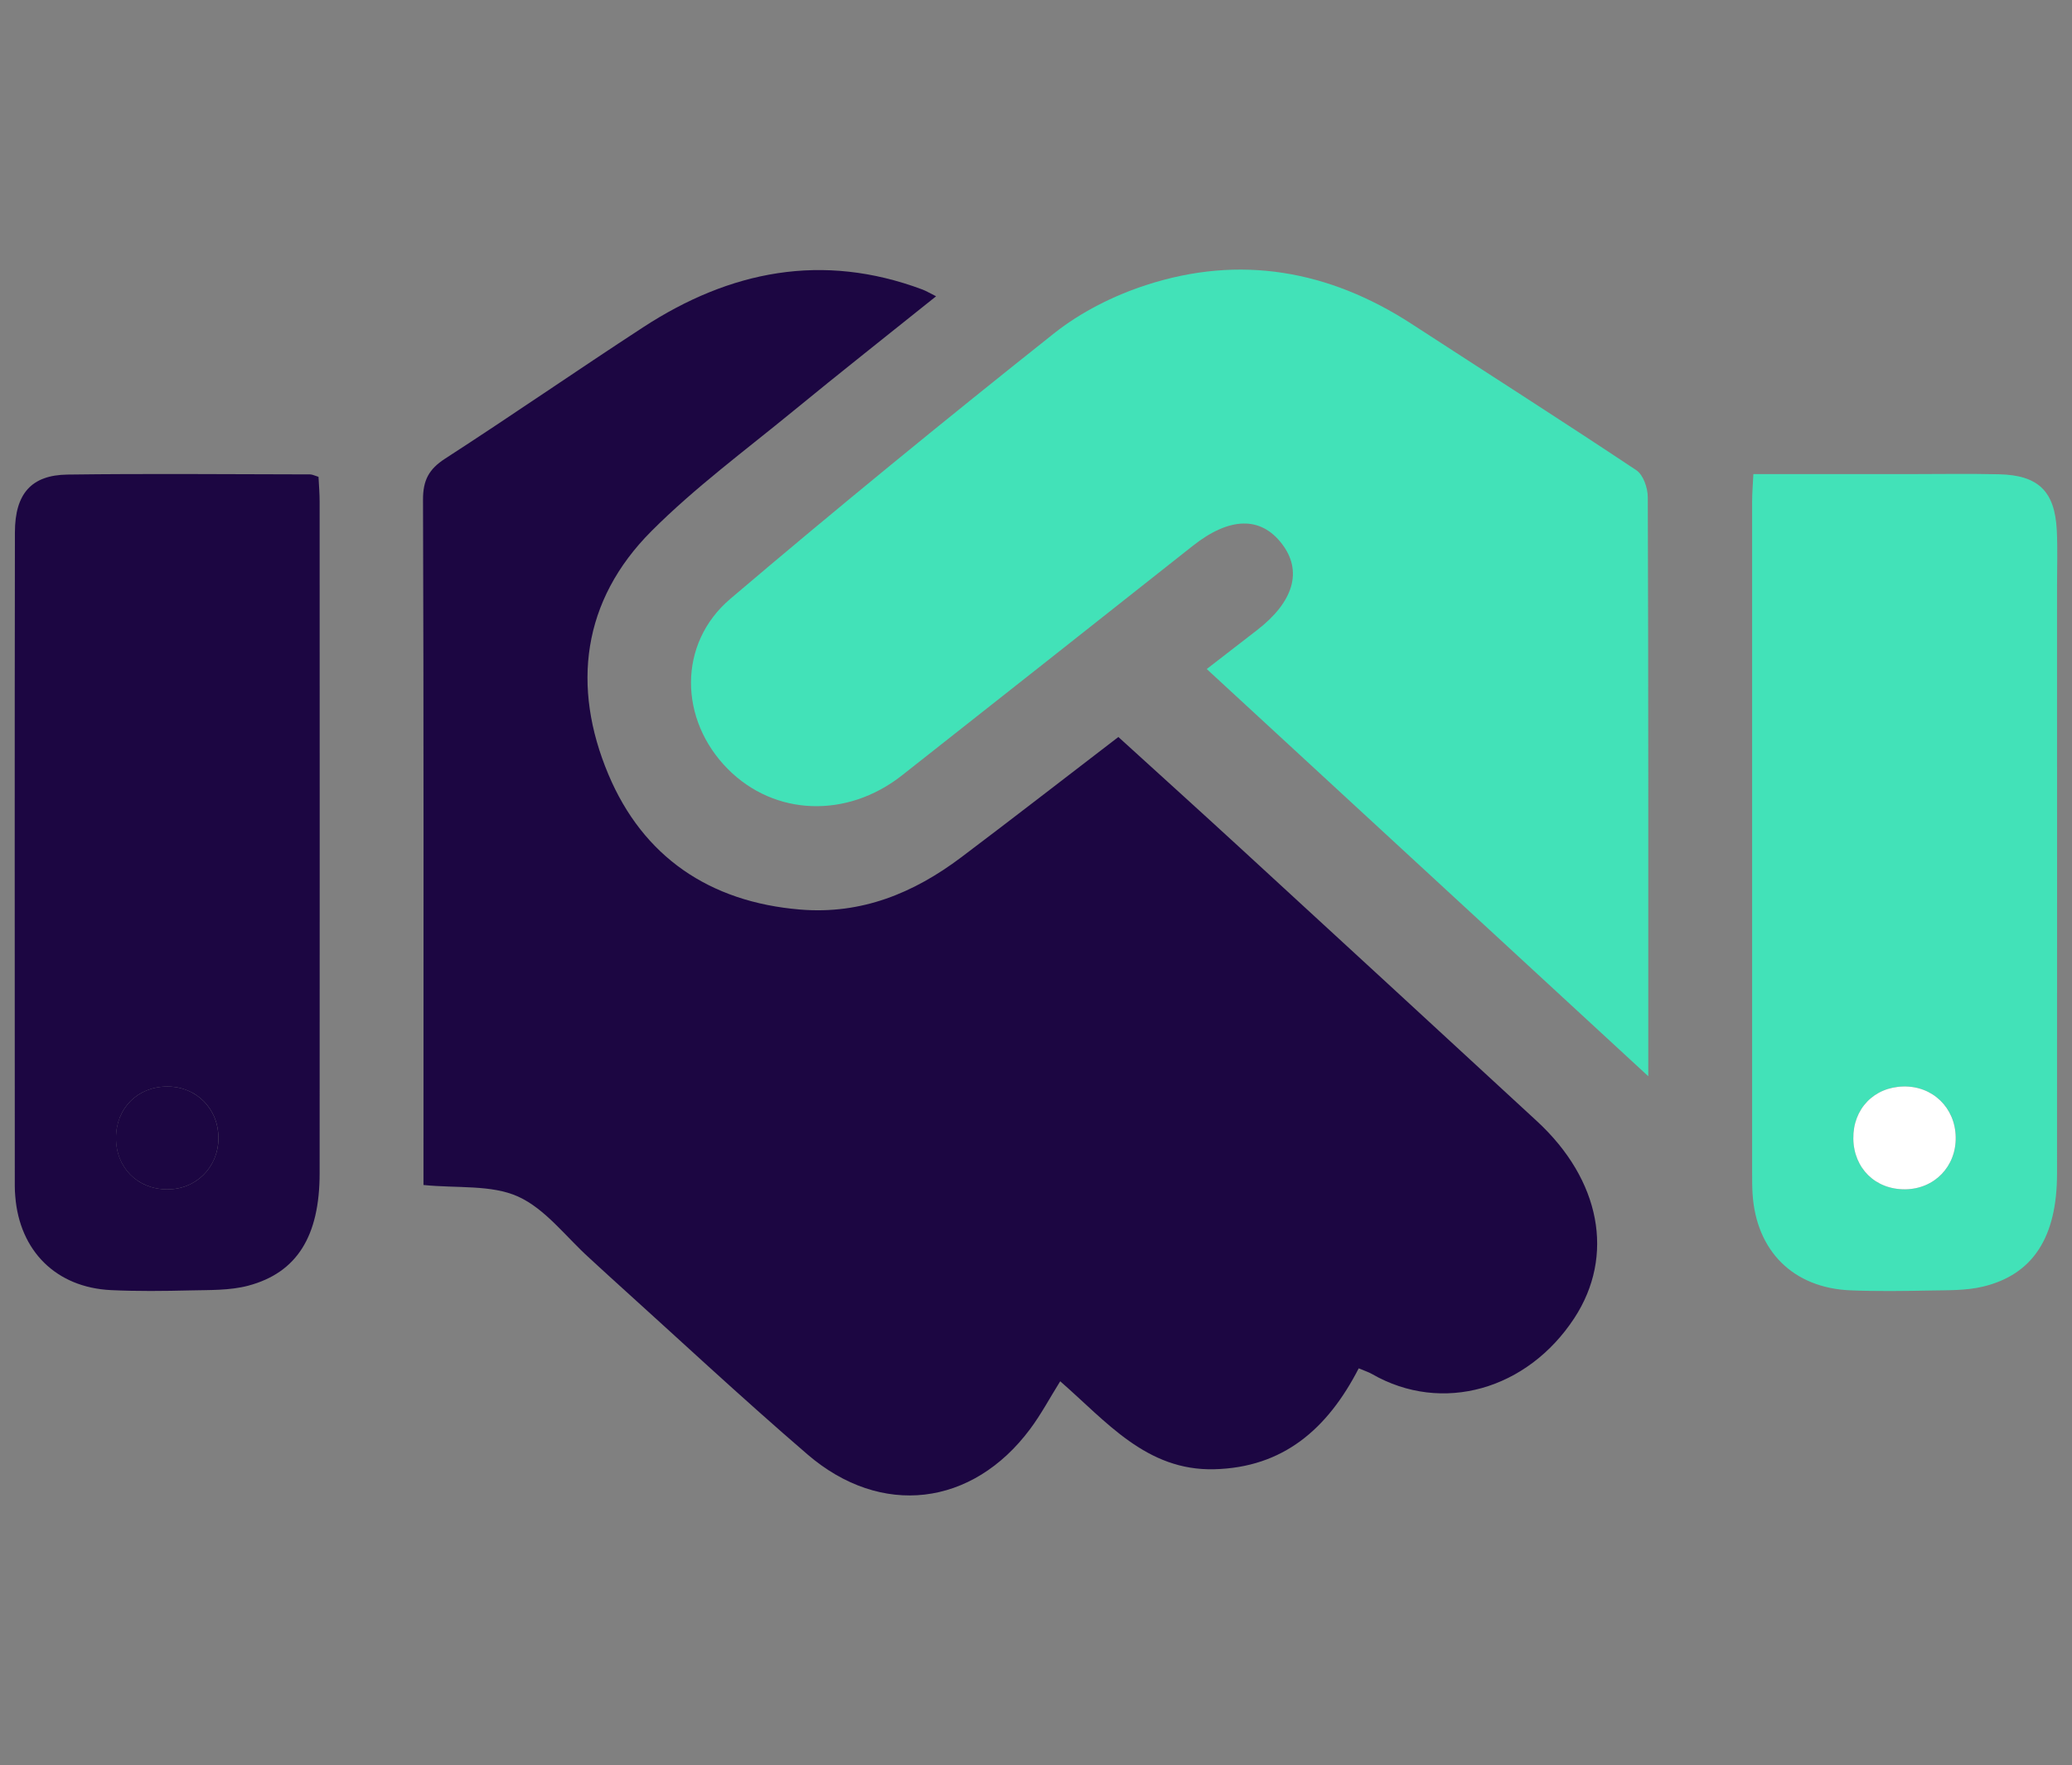
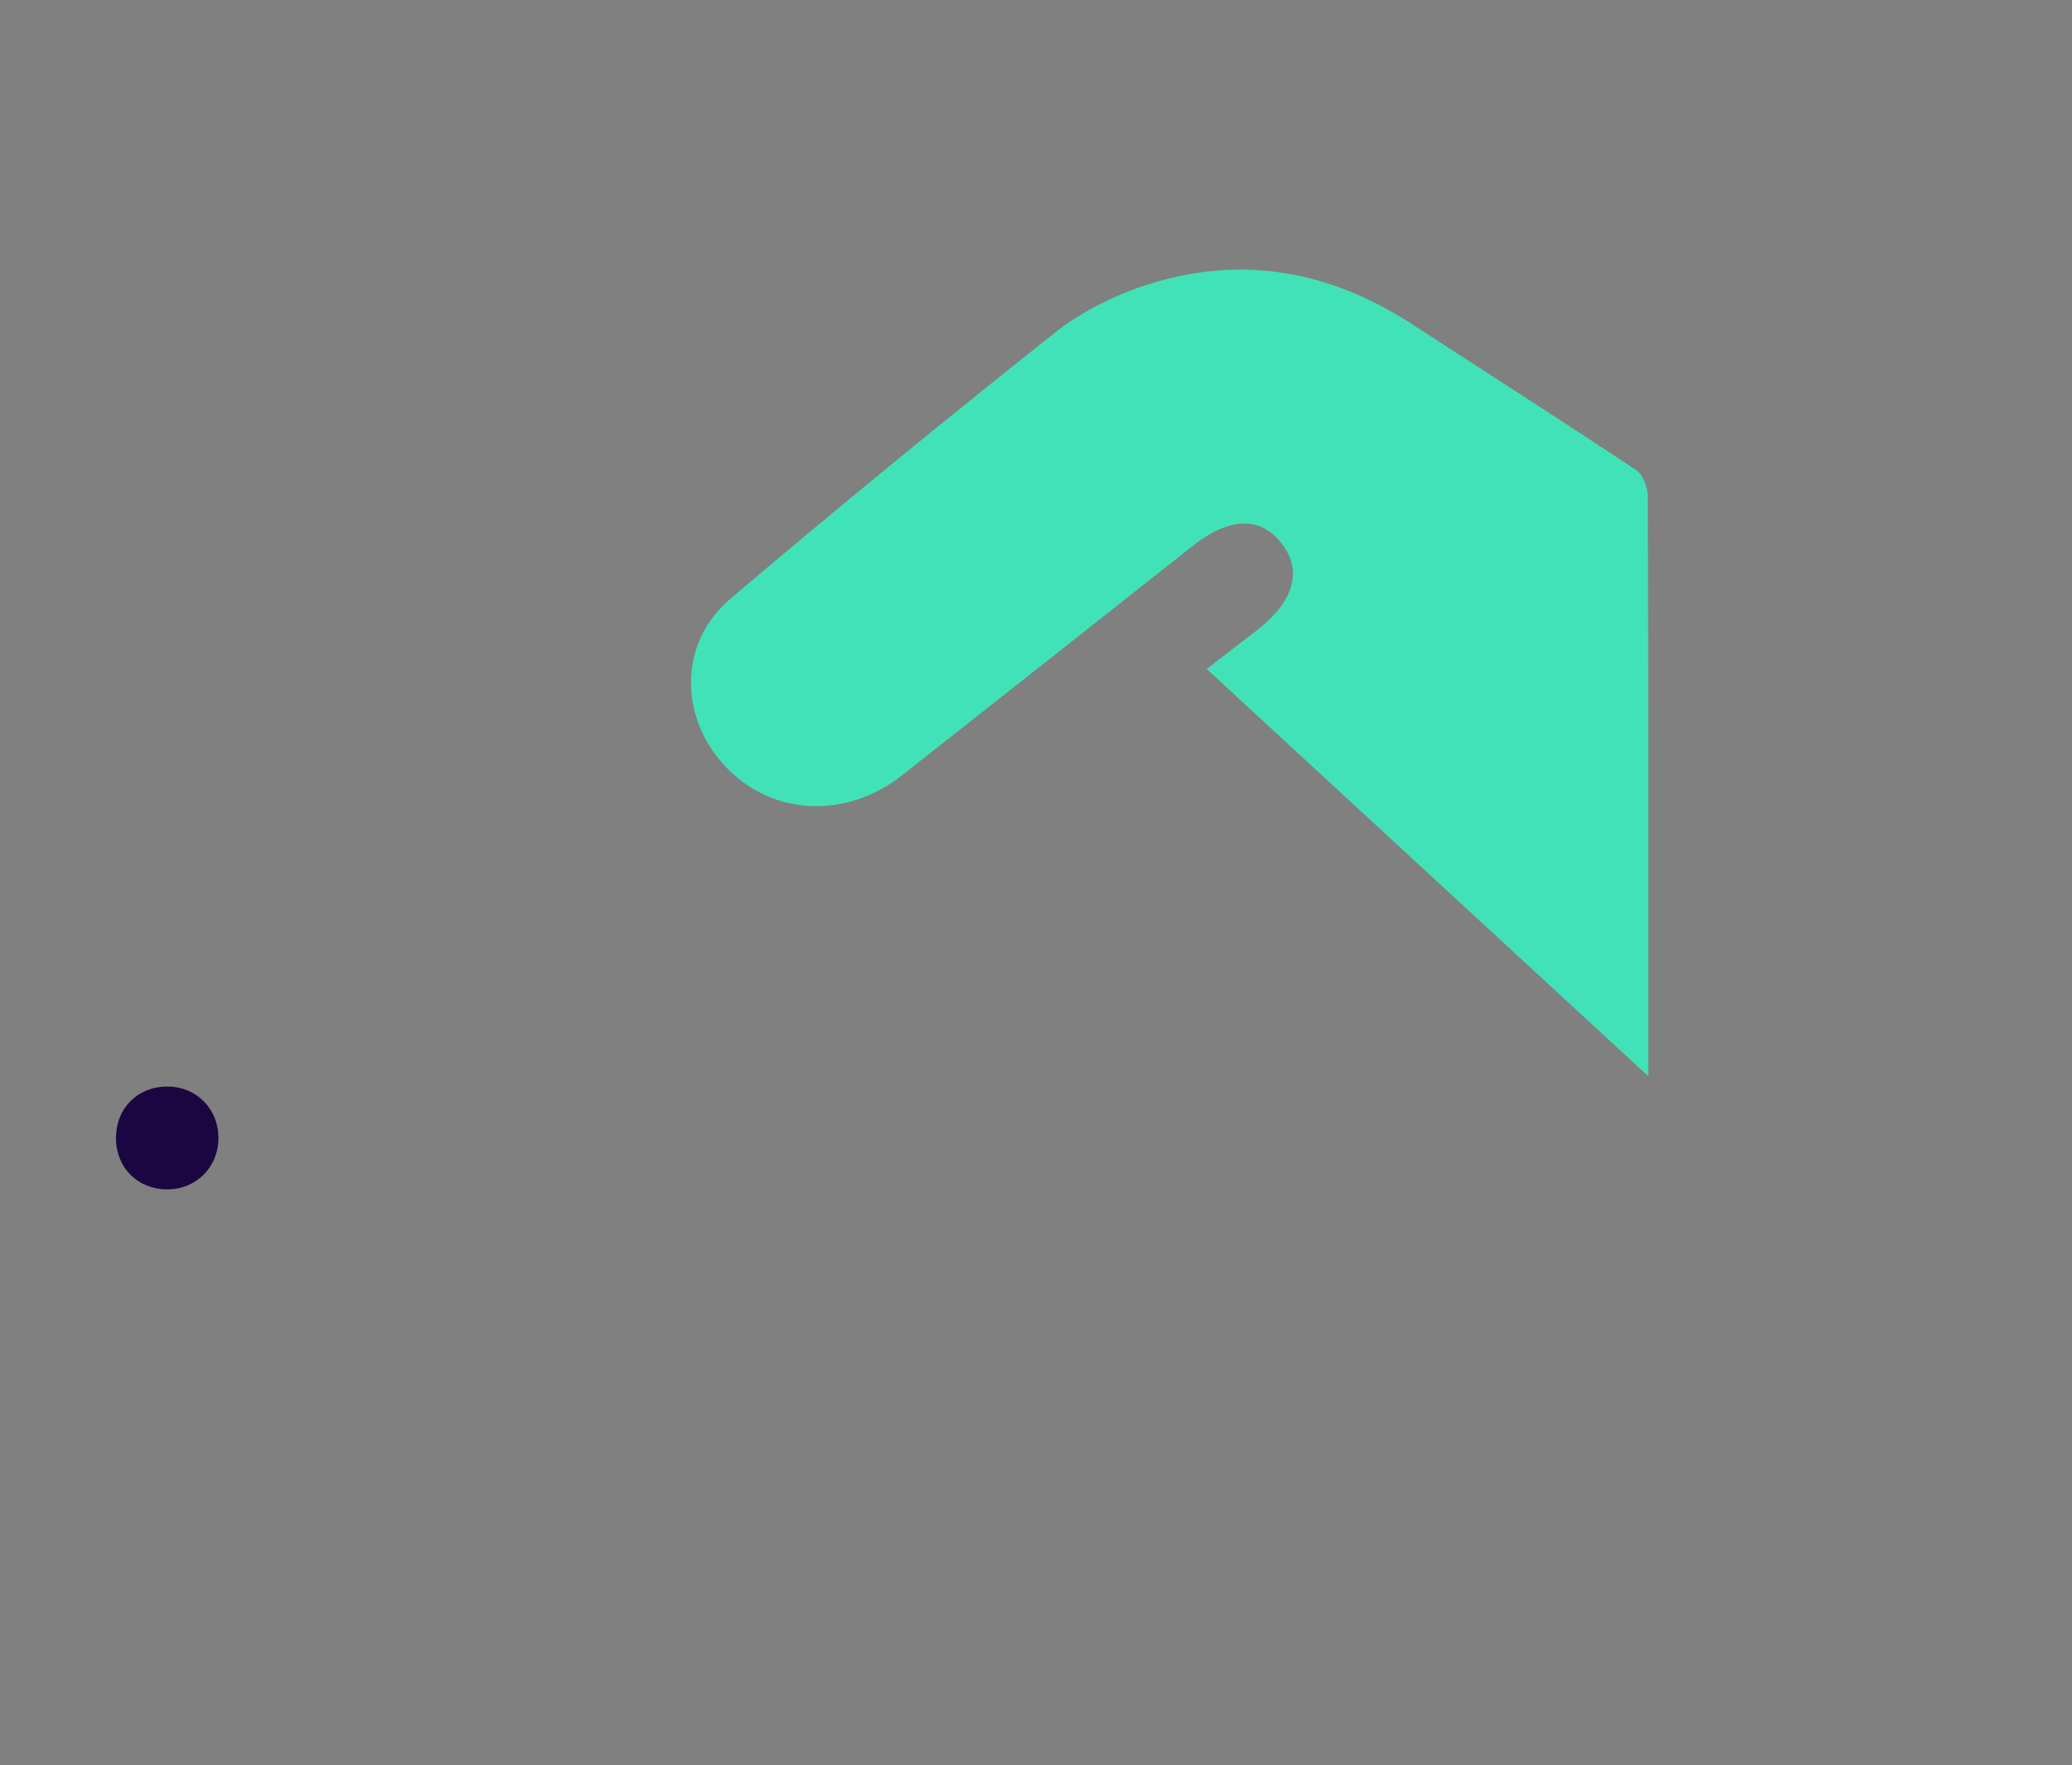
<svg xmlns="http://www.w3.org/2000/svg" id="Layer_1" data-name="Layer 1" viewBox="0 0 350.12 298.16">
  <rect x="0" y="0" width="350.12" height="298.16" fill="#808080" stroke="none" />
  <defs>
    <style>
      .cls-1 {
        fill: #1c0642;
      }

      .cls-1, .cls-2, .cls-3 {
        stroke-width: 0px;
      }

      .cls-2 {
        fill: #42e2b8;
      }

      .cls-3 {
        fill: #fff;
      }
    </style>
  </defs>
-   <path class="cls-1" d="M229.6,231.14c-5.3,10.31-12.81,16.77-24.43,17.06-11.48.28-18.22-8.08-26.02-14.86-1.79,2.87-3.25,5.62-5.1,8.09-9.75,13.07-25.16,14.97-37.61,4.26-11.34-9.75-22.28-19.98-33.39-30-1.18-1.06-2.33-2.15-3.5-3.21-3.95-3.56-7.4-8.27-12.02-10.35-4.51-2.03-10.23-1.37-15.97-1.95v-4.39c0-37.12.05-74.25-.08-111.37-.01-3.29.99-5.17,3.73-6.94,11.23-7.26,22.23-14.87,33.43-22.17,14.68-9.58,30.33-12.71,47.21-6.41.64.24,1.24.61,2.33,1.15-8.26,6.62-16.25,12.91-24.11,19.36-8.11,6.65-16.62,12.93-24,20.32-11.72,11.74-13.5,26.27-7.27,41.08,5.84,13.89,17.06,21.57,32.4,22.84,10.37.86,19.18-2.77,27.22-8.82,8.83-6.65,17.55-13.43,26.56-20.33,6.98,6.35,13.79,12.5,20.55,18.71,16.74,15.38,33.47,30.77,50.18,46.19,10.74,9.91,13.2,22.74,6.32,33.26-7.92,12.1-22.34,16.27-34.2,9.45-.6-.34-1.28-.55-2.22-.95Z" />
  <path class="cls-2" d="M278.52,181.81c-25.31-23.34-49.8-45.92-74.61-68.79,3.04-2.36,5.75-4.46,8.46-6.54,6.24-4.8,7.76-10.01,4.26-14.59-3.6-4.72-8.87-4.59-15.09.33-16.36,12.93-32.73,25.86-49.12,38.76-9.31,7.33-21.53,6.87-29.4-1.04-8.29-8.32-8.52-21.21.39-28.78,17.97-15.27,36.25-30.2,54.72-44.86,4.51-3.58,10.03-6.35,15.53-8.14,15.89-5.18,30.92-2.5,44.89,6.57,12.66,8.23,25.4,16.34,37.96,24.71,1.17.78,1.93,3,1.93,4.56.11,31.37.08,62.73.08,94.1v3.72Z" />
-   <path class="cls-1" d="M53.82,80.55c.07,1.39.19,2.8.19,4.2.01,37.81.02,75.63,0,113.44,0,10.6-3.8,16.8-12.06,19-3.13.83-6.54.72-9.83.8-4.45.11-8.92.16-13.37-.05-9.26-.45-15.44-6.6-16.17-15.85-.05-.57-.08-1.15-.08-1.72,0-36.81-.04-73.62.02-110.42.01-6.56,2.78-9.7,8.89-9.78,13.66-.18,27.32-.05,40.98-.03.39,0,.79.22,1.43.41ZM36.91,192.3c.04-4.96-3.68-8.74-8.61-8.75-5.01-.01-8.66,3.6-8.69,8.62-.04,5.02,3.56,8.69,8.56,8.75,4.92.06,8.7-3.67,8.75-8.62Z" />
-   <path class="cls-2" d="M296.27,80.09c8.97,0,17.7,0,26.43,0,5.03,0,10.07-.09,15.1.03,6.62.15,9.42,2.86,9.75,9.46.16,3.15.04,6.32.04,9.49,0,33.07.02,66.13,0,99.2,0,10.73-4.06,17.05-12.52,19.08-2.89.69-5.99.6-8.99.66-4.45.09-8.92.15-13.37-.03-9.7-.39-15.97-6.65-16.57-16.36-.07-1.15-.07-2.3-.07-3.45,0-37.81,0-75.62,0-113.43,0-1.4.12-2.8.21-4.64ZM321.93,200.91c4.94-.05,8.63-3.86,8.55-8.81-.09-4.96-3.89-8.65-8.81-8.56-5.01.1-8.57,3.79-8.49,8.82.07,5.02,3.74,8.6,8.76,8.55Z" />
  <path class="cls-1" d="M36.91,192.3c-.04,4.95-3.83,8.68-8.75,8.62-5-.06-8.6-3.74-8.56-8.75.04-5.01,3.69-8.63,8.69-8.62,4.93.01,8.66,3.8,8.61,8.75Z" />
-   <path class="cls-3" d="M321.93,200.91c-5.02.05-8.68-3.53-8.76-8.55-.07-5.03,3.48-8.72,8.49-8.82,4.93-.09,8.73,3.6,8.81,8.56.09,4.96-3.61,8.77-8.55,8.81Z" />
</svg>